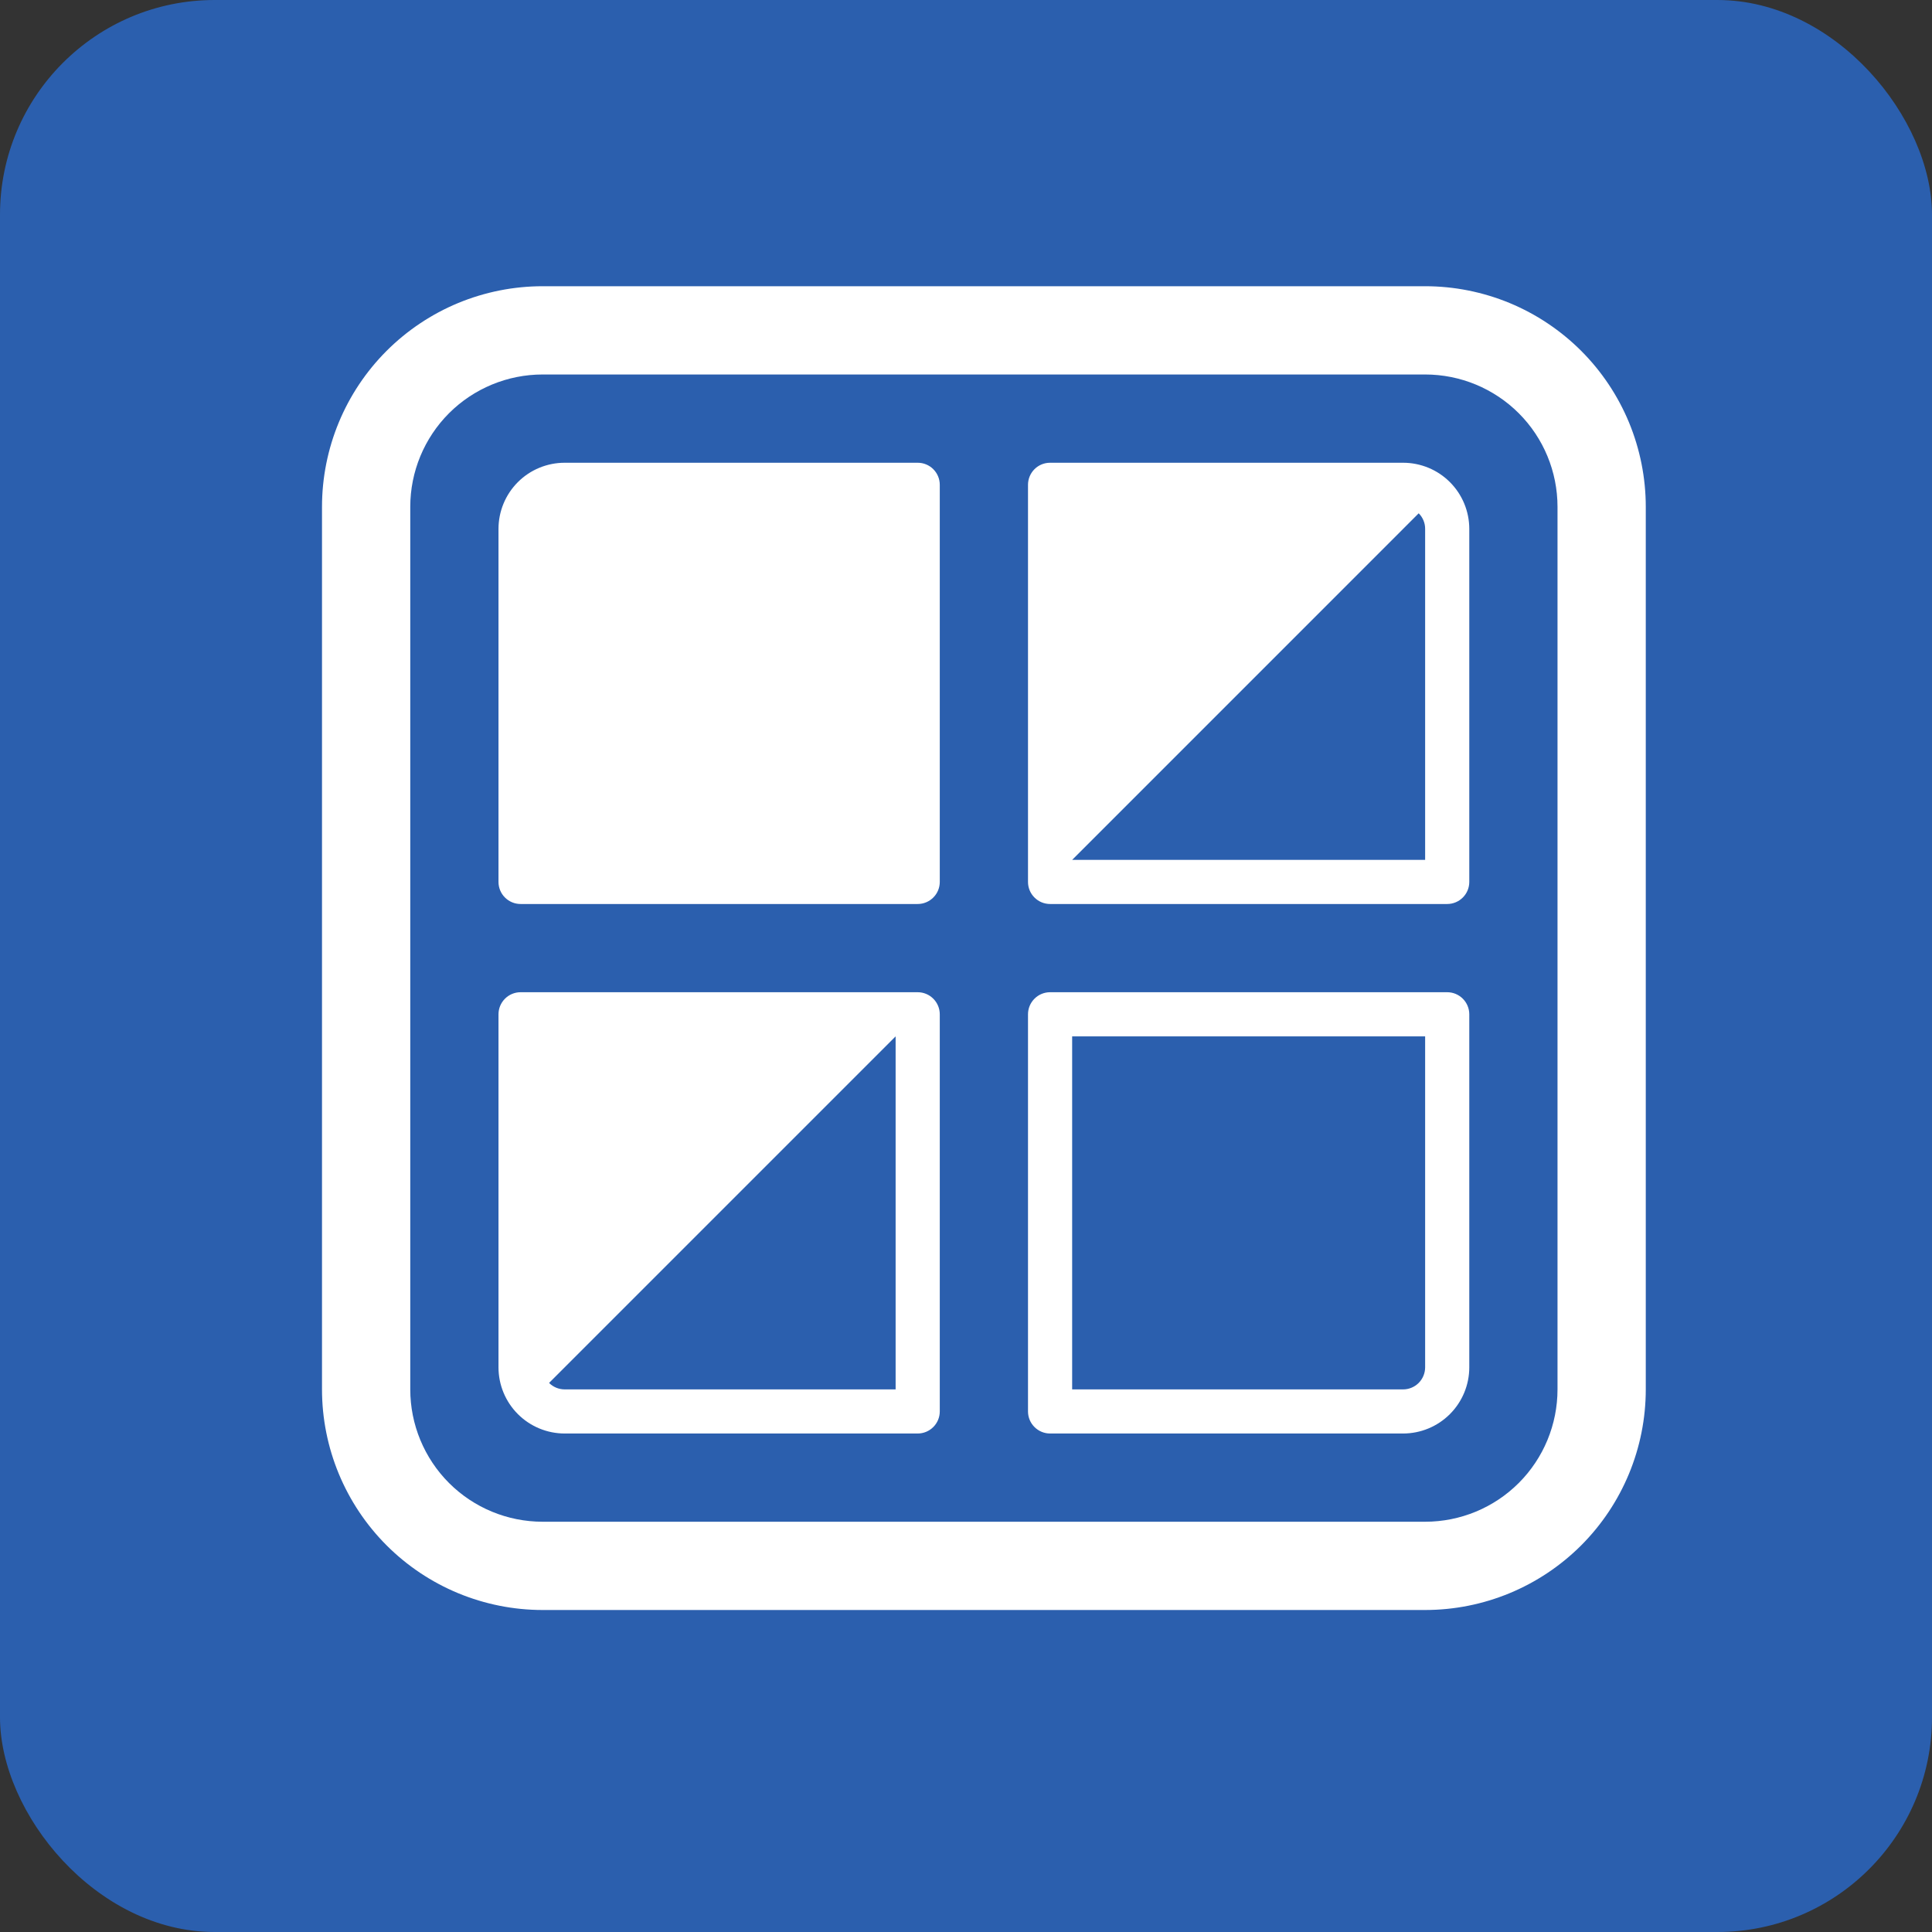
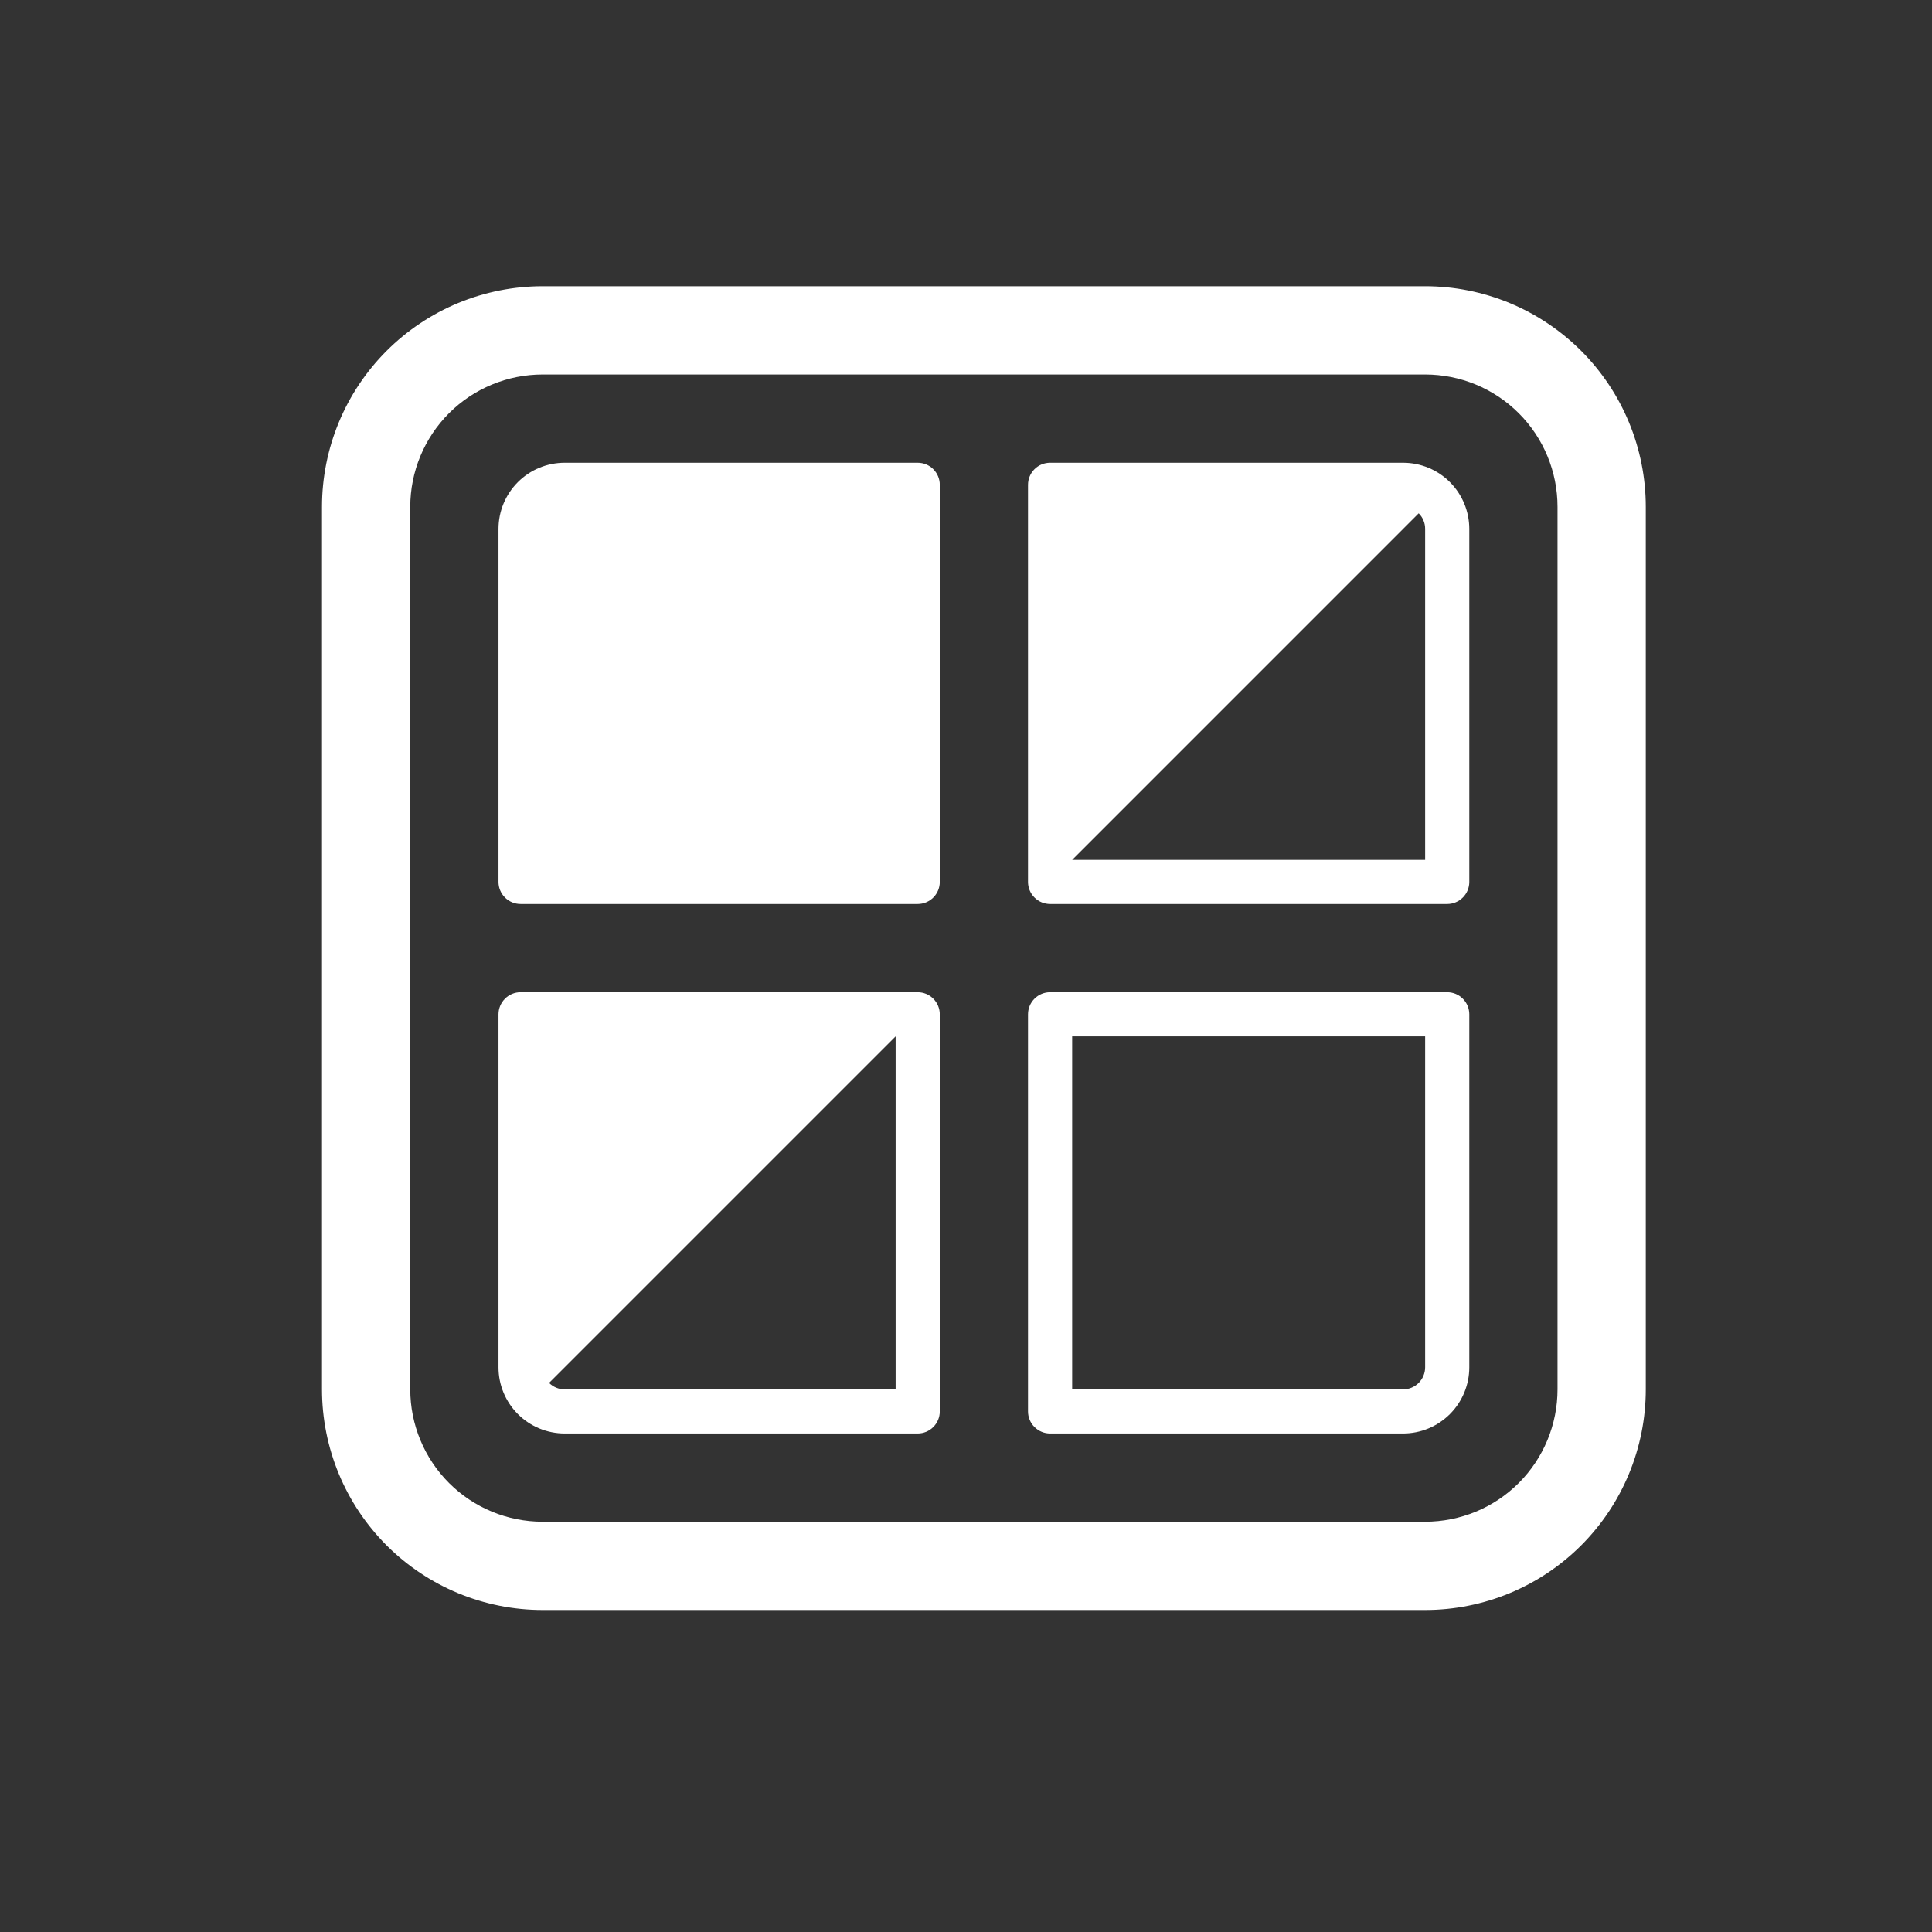
<svg xmlns="http://www.w3.org/2000/svg" width="54" height="54" viewBox="0 0 54 54" fill="none">
  <rect x="0" y="0" width="54" height="54" fill="#333333" stroke="none" />
-   <rect width="54" height="54" rx="6" fill="#2B5FAE" />
  <path d="M15.783 12.934C15.293 12.934 14.822 13.128 14.475 13.475C14.128 13.822 13.933 14.293 13.933 14.784V24.65C13.933 24.814 13.998 24.971 14.114 25.086C14.23 25.202 14.386 25.267 14.55 25.267H25.65C25.814 25.267 25.97 25.202 26.086 25.086C26.202 24.971 26.267 24.814 26.267 24.65V13.55C26.267 13.387 26.202 13.23 26.086 13.114C25.97 12.998 25.814 12.934 25.65 12.934H15.783ZM29.35 12.934C29.186 12.934 29.03 12.998 28.914 13.114C28.798 13.23 28.733 13.387 28.733 13.55V24.65C28.733 24.814 28.798 24.971 28.914 25.086C29.03 25.202 29.186 25.267 29.35 25.267H40.45C40.614 25.267 40.77 25.202 40.886 25.086C41.002 24.971 41.067 24.814 41.067 24.65V14.784C41.067 14.293 40.872 13.822 40.525 13.475C40.178 13.128 39.707 12.934 39.217 12.934H29.35ZM39.653 14.347C39.711 14.404 39.756 14.472 39.787 14.547C39.818 14.622 39.834 14.702 39.833 14.784V24.034H29.967L39.653 14.347ZM28.733 28.35C28.733 28.187 28.798 28.03 28.914 27.914C29.03 27.798 29.186 27.733 29.35 27.733H40.45C40.614 27.733 40.77 27.798 40.886 27.914C41.002 28.03 41.067 28.187 41.067 28.35V38.217C41.067 38.708 40.872 39.178 40.525 39.525C40.178 39.872 39.707 40.067 39.217 40.067H29.35C29.186 40.067 29.03 40.002 28.914 39.886C28.798 39.77 28.733 39.614 28.733 39.45V28.35ZM29.967 38.834H39.217C39.38 38.834 39.537 38.769 39.653 38.653C39.768 38.537 39.833 38.38 39.833 38.217V28.967H29.967V38.834ZM14.55 27.733C14.386 27.733 14.23 27.798 14.114 27.914C13.998 28.03 13.933 28.187 13.933 28.35V38.217C13.933 38.708 14.128 39.178 14.475 39.525C14.822 39.872 15.293 40.067 15.783 40.067H25.65C25.814 40.067 25.97 40.002 26.086 39.886C26.202 39.77 26.267 39.614 26.267 39.45V28.35C26.267 28.187 26.202 28.03 26.086 27.914C25.97 27.798 25.814 27.733 25.65 27.733H14.55ZM25.033 28.967V38.834H15.783C15.702 38.834 15.622 38.818 15.547 38.787C15.472 38.756 15.404 38.711 15.347 38.653L25.033 28.967Z" fill="white" />
  <path d="M15.167 8C14.357 8 13.555 8.16 12.807 8.469C12.059 8.779 11.379 9.234 10.806 9.806C9.65 10.963 9 12.531 9 14.167V38.833C9 40.469 9.65 42.037 10.806 43.194C11.379 43.767 12.059 44.221 12.807 44.531C13.555 44.84 14.357 45 15.167 45H39.833C41.469 45 43.037 44.35 44.194 43.194C45.35 42.037 46 40.469 46 38.833V14.167C46 13.357 45.84 12.555 45.531 11.807C45.221 11.059 44.767 10.379 44.194 9.806C43.621 9.234 42.941 8.779 42.193 8.469C41.445 8.16 40.643 8 39.833 8H15.167ZM11.467 14.167C11.467 13.185 11.857 12.244 12.55 11.55C13.244 10.857 14.185 10.467 15.167 10.467H39.833C40.815 10.467 41.756 10.857 42.45 11.55C43.144 12.244 43.533 13.185 43.533 14.167V38.833C43.533 39.815 43.144 40.756 42.45 41.45C41.756 42.144 40.815 42.533 39.833 42.533H15.167C14.185 42.533 13.244 42.144 12.55 41.45C11.857 40.756 11.467 39.815 11.467 38.833V14.167Z" fill="white" />
</svg>